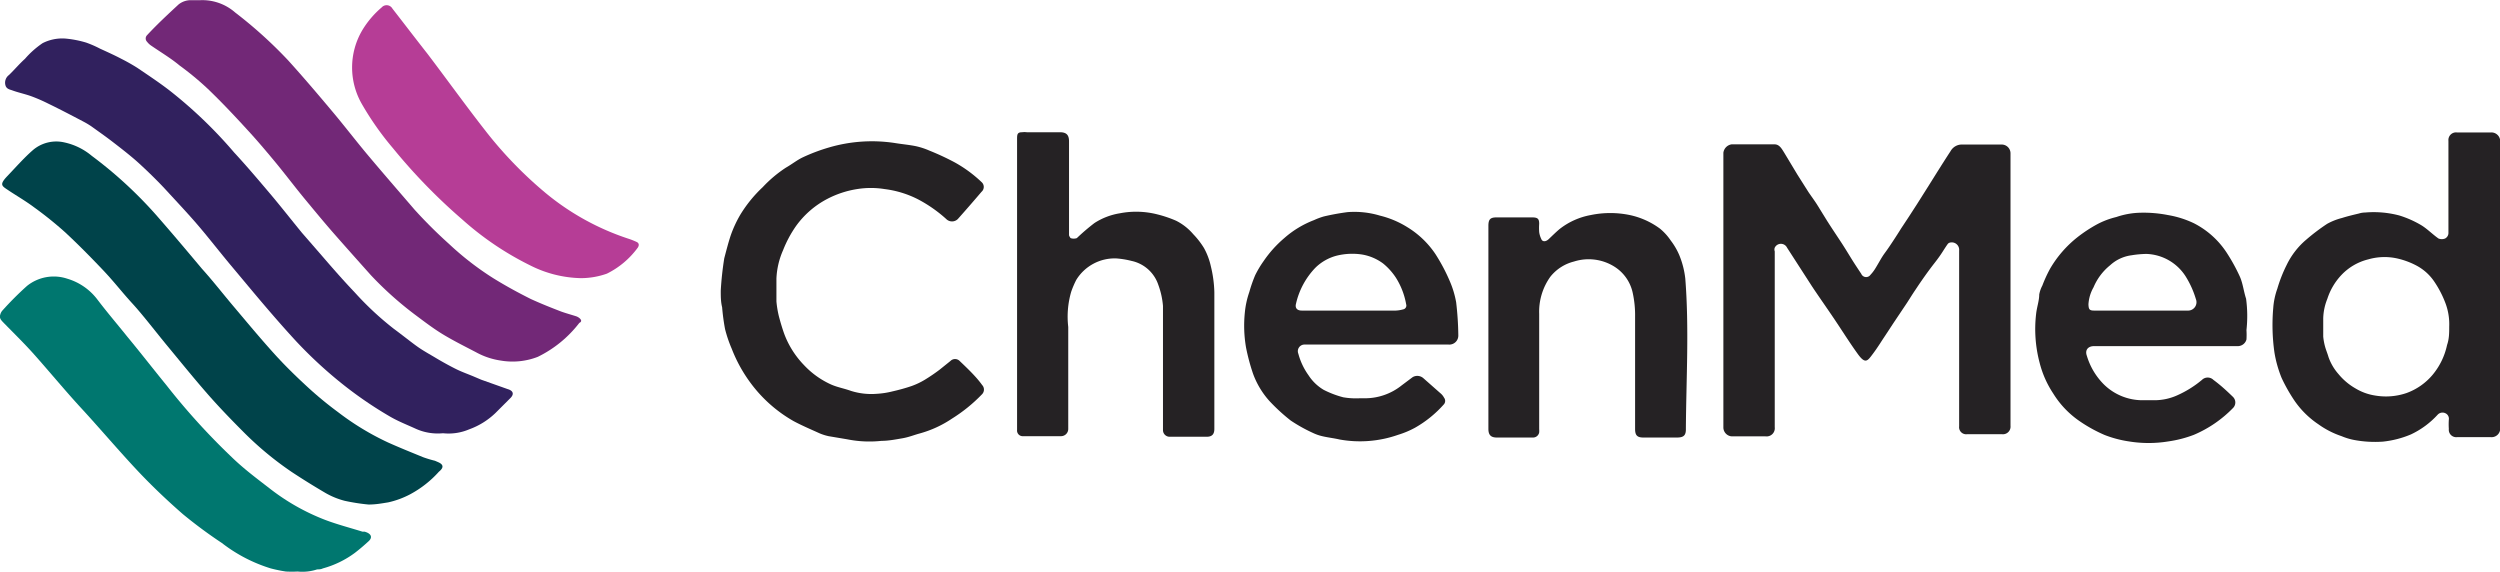
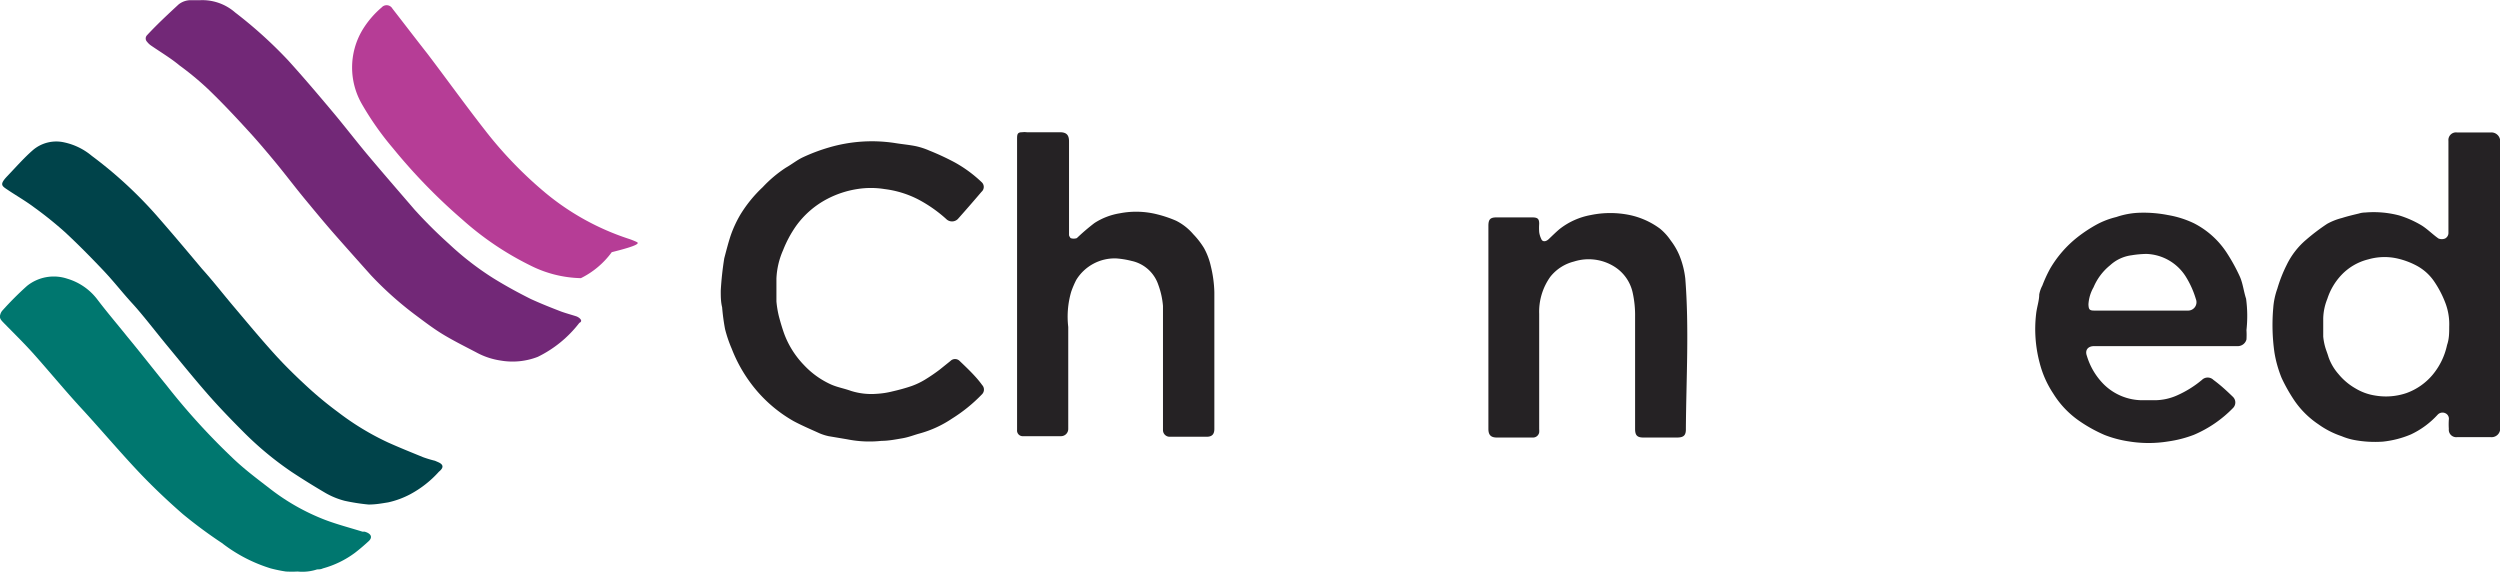
<svg xmlns="http://www.w3.org/2000/svg" viewBox="0 0 127.99 29.27">
-   <path d="M102.48,7.39c-.66,0-1.32,0-2,0a.66.66,0,0,0-.61.34c-.38.58-.74,1.16-1.11,1.75l-.6.95-.42.65-.39.59c-.2.32-.4.63-.61.94s-.24.33-.35.5-.26.45-.4.67a1.93,1.93,0,0,1-.22.28.27.27,0,0,1-.47-.05c-.16-.24-.32-.48-.47-.72s-.36-.59-.55-.88-.5-.75-.74-1.13l-.5-.81c-.14-.22-.29-.42-.44-.64l-.57-.9L91.35,7.8c-.12-.19-.24-.42-.49-.42-.73,0-1.47,0-2.2,0a.5.5,0,0,0-.42.43V21.89a.46.46,0,0,0,.43.44H90.4a.42.42,0,0,0,.47-.47v-9a.28.28,0,0,1,0-.19.35.35,0,0,1,.63,0l1.29,2c.4.6.82,1.19,1.22,1.79s.72,1.11,1.11,1.65.5.36.77,0,.42-.62.63-.93l.44-.67.67-1c.15-.23.29-.46.44-.68.31-.47.64-.94,1-1.4s.43-.63.65-.94a.2.2,0,0,1,.12-.08.38.38,0,0,1,.47.41v9a.36.36,0,0,0,.4.4h1.8a.39.39,0,0,0,.43-.43V7.84A.45.45,0,0,0,102.48,7.39Z" transform="translate(-0.01 0.01)" fill="#252224" />
-   <path d="M26,19.91l-1.35-.48-.33-.14c-.3-.13-.62-.24-.91-.38s-.73-.38-1.08-.59-.63-.36-.93-.57-.81-.62-1.22-.92a15.64,15.64,0,0,1-2-1.86c-.59-.62-1.15-1.26-1.71-1.91-.33-.38-.66-.76-1-1.15-.55-.67-1.08-1.35-1.63-2S12.64,8.49,12,7.8a23,23,0,0,0-3.3-3.17c-.53-.41-1.09-.78-1.65-1.16A9.52,9.52,0,0,0,6.22,3c-.36-.19-.72-.35-1.09-.52a5.46,5.46,0,0,0-.71-.31,5.39,5.39,0,0,0-1-.2,2.21,2.21,0,0,0-1.23.23A4.61,4.61,0,0,0,1.29,3c-.29.26-.54.56-.82.83a.49.49,0,0,0-.18.53c.05.18.21.21.33.25.32.12.67.19,1,.31a8.47,8.47,0,0,1,.87.38c.6.29,1.19.6,1.78.91a4.23,4.23,0,0,1,.42.25c.36.26.72.51,1.07.78s.9.69,1.32,1.07,1,.94,1.44,1.42,1.11,1.19,1.64,1.81,1.12,1.38,1.69,2.06,1,1.2,1.5,1.79,1.2,1.4,1.83,2.08a22.26,22.26,0,0,0,2.31,2.14A20.12,20.12,0,0,0,20,21.33c.4.23.83.4,1.25.59a2.74,2.74,0,0,0,1.44.25,2.68,2.68,0,0,0,1.34-.2,3.79,3.79,0,0,0,1.35-.84l.73-.73C26.34,20.19,26.31,20,26,19.91Z" transform="translate(-0.01 0.01)" fill="#31215e" />
  <path d="M22.44,23.65l-.16-.07a5.94,5.94,0,0,1-.6-.18c-.61-.25-1.21-.49-1.81-.76a13.65,13.65,0,0,1-2.54-1.54,18.9,18.9,0,0,1-1.49-1.22c-.59-.54-1.16-1.09-1.7-1.68-.72-.79-1.41-1.62-2.11-2.45-.57-.67-1.11-1.37-1.68-2-.78-.93-1.57-1.87-2.37-2.78a21.64,21.64,0,0,0-3.27-3A3.25,3.25,0,0,0,3.3,7.28a1.84,1.84,0,0,0-1.6.39C1.24,8.07.83,8.54.39,9s-.28.51.06.74.89.55,1.3.86a19.23,19.23,0,0,1,1.57,1.26c.66.61,1.29,1.25,1.91,1.9s1,1.16,1.55,1.76S8,17,8.58,17.7s1.38,1.69,2.1,2.51c.59.67,1.21,1.31,1.84,1.94a16.66,16.66,0,0,0,2.42,2c.56.37,1.14.73,1.72,1.07a3.93,3.93,0,0,0,1,.41,10.14,10.14,0,0,0,1.22.19c.38,0,.68-.06,1-.11A4.46,4.46,0,0,0,21,25.3a5.39,5.39,0,0,0,1.48-1.16C22.74,23.93,22.72,23.77,22.44,23.65Z" transform="translate(-0.01 0.01)" fill="#00434a" />
  <path d="M29.69,16.29a.52.52,0,0,0-.19-.11c-.25-.08-.51-.15-.76-.24-.52-.2-1-.39-1.55-.64-.66-.33-1.3-.68-1.93-1.07A15,15,0,0,1,23,12.48a24.22,24.22,0,0,1-1.76-1.75c-.86-1-1.67-1.93-2.49-2.91-.59-.71-1.15-1.44-1.74-2.14-.73-.87-1.47-1.74-2.23-2.58A22.51,22.51,0,0,0,12.05.63,2.55,2.55,0,0,0,10.25,0L9.82,0a1,1,0,0,0-.67.22c-.55.51-1.08,1-1.61,1.57a.24.24,0,0,0,0,.34.91.91,0,0,0,.23.21c.48.33,1,.64,1.43,1a15.17,15.17,0,0,1,1.44,1.19c.7.67,1.36,1.37,2,2.07.51.55,1,1.13,1.48,1.71s1,1.27,1.53,1.91,1,1.21,1.51,1.79S18.4,13.41,19,14.08a17.6,17.6,0,0,0,2.23,2c.51.38,1,.76,1.56,1.09s1.09.59,1.64.88a3.73,3.73,0,0,0,1.22.4,3.57,3.57,0,0,0,1.89-.19,6,6,0,0,0,2.13-1.74C29.8,16.46,29.78,16.37,29.69,16.29Z" transform="translate(-0.01 0.01)" fill="#722877" />
  <path d="M127.56,6.77h-1.77a.39.39,0,0,0-.43.43v2.85c0,.63,0,1.26,0,1.88a.32.32,0,0,1-.17.27.45.45,0,0,1-.34,0c-.3-.21-.57-.49-.88-.68a5.19,5.19,0,0,0-1.13-.5,5.12,5.12,0,0,0-1.74-.15,1.13,1.13,0,0,0-.32.05c-.29.07-.59.14-.87.23a3.17,3.17,0,0,0-.76.3,10.37,10.37,0,0,0-1.07.81,3.94,3.94,0,0,0-1,1.29,7.2,7.2,0,0,0-.48,1.22,3.73,3.73,0,0,0-.21,1,10,10,0,0,0,.06,2.25,6,6,0,0,0,.37,1.32,8.55,8.55,0,0,0,.67,1.18,4.57,4.57,0,0,0,1.21,1.19,4.47,4.47,0,0,0,1.19.61,3.22,3.22,0,0,0,.67.2,5.81,5.81,0,0,0,1.44.08,5,5,0,0,0,1.44-.37,4.37,4.37,0,0,0,1.36-1,.34.34,0,0,1,.39-.09.31.31,0,0,1,.19.34,3.68,3.68,0,0,0,0,.47.38.38,0,0,0,.42.42h1.73a.44.44,0,0,0,.48-.47V7.24A.45.45,0,0,0,127.56,6.77Zm-2.16,9.94c0,.31,0,.63-.11.94a3.52,3.52,0,0,1-.75,1.54,3.13,3.13,0,0,1-1.32.92,3.26,3.26,0,0,1-1.61.13,2.74,2.74,0,0,1-1-.36,3.15,3.15,0,0,1-.88-.74,2.63,2.63,0,0,1-.51-.87c-.05-.18-.13-.36-.18-.55a2.92,2.92,0,0,1-.09-.5c0-.31,0-.62,0-.93a2.84,2.84,0,0,1,.21-1,3.21,3.21,0,0,1,.72-1.22,2.82,2.82,0,0,1,1.37-.8,3,3,0,0,1,1.48-.05,4,4,0,0,1,1,.37,2.53,2.53,0,0,1,.88.78,5.25,5.25,0,0,1,.57,1.07A3.06,3.06,0,0,1,125.4,16.71Z" transform="translate(-0.01 0.01)" fill="#252224" />
  <path d="M18.68,27.21l-.11,0c-.64-.2-1.3-.37-1.93-.61A11.09,11.09,0,0,1,13.82,25c-.66-.51-1.32-1-1.94-1.6a34.43,34.43,0,0,1-3.35-3.69c-.67-.82-1.32-1.66-2-2.48C6,16.57,5.51,16,5,15.33a3,3,0,0,0-1.54-1.07,2.19,2.19,0,0,0-2.07.37A16.12,16.12,0,0,0,.15,15.87a.51.51,0,0,0-.13.24c-.06.19.08.3.19.42.49.5,1,1,1.47,1.52C2.53,19,3.35,20,4.2,20.92s1.92,2.18,2.91,3.23c.72.76,1.48,1.48,2.26,2.16a23.78,23.78,0,0,0,2,1.48,7.85,7.85,0,0,0,2.5,1.3,7.2,7.2,0,0,0,.78.16,6,6,0,0,0,.6,0,2.42,2.42,0,0,0,1-.11c.09,0,.19,0,.29-.05a4.93,4.93,0,0,0,1.63-.79c.25-.19.48-.39.71-.6S19,27.3,18.68,27.21Z" transform="translate(-0.01 0.01)" fill="#00776f" />
  <path d="M49.14,18.47a.33.33,0,0,0-.47,0l-.56.45a9,9,0,0,1-.75.51,3.76,3.76,0,0,1-.67.32c-.32.11-.65.2-1,.28a4.21,4.21,0,0,1-.78.12A3.47,3.47,0,0,1,43.57,20c-.33-.12-.68-.18-1-.32a4.33,4.33,0,0,1-1.4-1,4.62,4.62,0,0,1-1-1.57c-.11-.3-.2-.61-.28-.91a5.08,5.08,0,0,1-.13-.78c0-.39,0-.78,0-1.17a4,4,0,0,1,.34-1.45,6,6,0,0,1,.65-1.22,4.58,4.58,0,0,1,1.62-1.41,4.94,4.94,0,0,1,1.52-.5,4.45,4.45,0,0,1,1.41,0,5.14,5.14,0,0,1,1.72.53,7,7,0,0,1,1.43,1,.42.42,0,0,0,.6,0c.41-.46.81-.92,1.21-1.39a.33.33,0,0,0,0-.5,6.67,6.67,0,0,0-1.36-1,13,13,0,0,0-1.31-.61,3.68,3.68,0,0,0-.71-.23c-.35-.07-.71-.1-1.07-.16a7.79,7.79,0,0,0-3.36.23,9.29,9.29,0,0,0-1.33.5c-.3.14-.57.36-.87.53a6.43,6.43,0,0,0-1.19,1A6.72,6.72,0,0,0,37.9,11a6.08,6.08,0,0,0-.49,1.07c-.12.37-.22.76-.32,1.14a16.17,16.17,0,0,0-.18,1.66c0,.29,0,.57.07.85a10.74,10.74,0,0,0,.15,1.12,6.65,6.65,0,0,0,.34,1,7.46,7.46,0,0,0,1,1.8,7.09,7.09,0,0,0,2.17,1.91c.43.23.88.42,1.32.62a2.57,2.57,0,0,0,.47.15l.95.16a5.77,5.77,0,0,0,1.76.08c.35,0,.71-.07,1.06-.13s.6-.17.9-.25a5.62,5.62,0,0,0,1.65-.76,8,8,0,0,0,1.54-1.25.34.34,0,0,0,0-.47C50,19.29,49.56,18.87,49.14,18.47Z" transform="translate(-0.01 0.01)" fill="#252224" />
  <path d="M62,13.62a3.49,3.49,0,0,0-.35-.93,4.1,4.1,0,0,0-.55-.71,2.81,2.81,0,0,0-.88-.69,6.12,6.12,0,0,0-.94-.32,4.38,4.38,0,0,0-1.94-.06,3.38,3.38,0,0,0-1.3.5,10.78,10.78,0,0,0-.9.77.48.48,0,0,1-.32,0s-.08-.1-.08-.16c0-.43,0-.86,0-1.3V7.23c0-.34-.14-.47-.47-.47H52.58a1,1,0,0,0-.24,0c-.23,0-.26.09-.26.33V22a.29.29,0,0,0,.32.32h1.91a.37.37,0,0,0,.39-.38v-.21c0-1.68,0-3.36,0-5a4.56,4.56,0,0,1,.15-1.8,4.66,4.66,0,0,1,.26-.61,2.31,2.31,0,0,1,2.05-1.1,4.49,4.49,0,0,1,.79.13,1.85,1.85,0,0,1,1.36,1.22,4.11,4.11,0,0,1,.24,1.08c0,2.12,0,4.23,0,6.35a.34.34,0,0,0,.35.35h1.89c.27,0,.39-.13.39-.4,0-2.32,0-4.65,0-7A6.23,6.23,0,0,0,62,13.62Z" transform="translate(-0.01 0.01)" fill="#252224" />
  <path d="M115,15.28c-.12-.36-.16-.76-.31-1.11a9.26,9.26,0,0,0-.7-1.27,4.38,4.38,0,0,0-1.66-1.48A5,5,0,0,0,111,11a6.48,6.48,0,0,0-1.39-.12,4.06,4.06,0,0,0-1.25.22,4.18,4.18,0,0,0-1,.38,7.3,7.3,0,0,0-1,.66,5.75,5.75,0,0,0-1.39,1.6,6.85,6.85,0,0,0-.4.87,1.57,1.57,0,0,0-.16.46c0,.32-.12.63-.16,1a6.72,6.72,0,0,0,.18,2.49,5.09,5.09,0,0,0,.7,1.58,4.72,4.72,0,0,0,1.36,1.42,7.46,7.46,0,0,0,1.27.7,5.75,5.75,0,0,0,1.25.33,6.26,6.26,0,0,0,2,0,6,6,0,0,0,1.32-.34,6.14,6.14,0,0,0,2-1.37.4.4,0,0,0,0-.57c-.31-.3-.62-.59-1-.87a.42.42,0,0,0-.59,0,5.36,5.36,0,0,1-1.29.8,2.84,2.84,0,0,1-1.11.24c-.23,0-.46,0-.69,0a2.82,2.82,0,0,1-1.91-.79,3.46,3.46,0,0,1-.89-1.48c-.11-.29.05-.5.37-.5h7.38a.46.46,0,0,0,.42-.34,3.85,3.85,0,0,0,0-.48A6.61,6.61,0,0,0,115,15.28Zm-3,.61h-4.79c-.24,0-.27-.08-.28-.32a2,2,0,0,1,.26-.87,2.89,2.89,0,0,1,.85-1.13,2,2,0,0,1,1.09-.51,5.12,5.12,0,0,1,.77-.07,2.48,2.48,0,0,1,2,1.14,4.73,4.73,0,0,1,.53,1.17A.43.43,0,0,1,112,15.89Z" transform="translate(-0.01 0.01)" fill="#252224" />
-   <path d="M74.24,14.4A9.31,9.31,0,0,0,73.5,13a4.63,4.63,0,0,0-1.44-1.38,4.79,4.79,0,0,0-1.4-.59A4.55,4.55,0,0,0,69,10.85a12.26,12.26,0,0,0-1.21.22,3.52,3.52,0,0,0-.51.19,5,5,0,0,0-1.52.92,5.93,5.93,0,0,0-1.06,1.18,5.27,5.27,0,0,0-.43.72,7.24,7.24,0,0,0-.3.86A4.49,4.49,0,0,0,63.74,16a6.57,6.57,0,0,0,.06,1.77,10.32,10.32,0,0,0,.36,1.35A4.28,4.28,0,0,0,65,20.52a9.54,9.54,0,0,0,1.09,1,8,8,0,0,0,1.15.64,2.27,2.27,0,0,0,.46.16c.29.07.59.1.89.17a5.88,5.88,0,0,0,3-.24,4.61,4.61,0,0,0,.86-.36,5.78,5.78,0,0,0,1.49-1.21.27.27,0,0,0,0-.33.76.76,0,0,0-.2-.24l-.85-.75a.47.47,0,0,0-.56-.06l-.56.42a3,3,0,0,1-1.89.66h-.26a3.87,3.87,0,0,1-.84-.05,4.92,4.92,0,0,1-1-.38A2.33,2.33,0,0,1,67,19.2a3.37,3.37,0,0,1-.52-1.1.34.34,0,0,1,.33-.47h7.36a.46.46,0,0,0,.5-.46,16,16,0,0,0-.11-1.7A4.83,4.83,0,0,0,74.24,14.4Zm-2.4,1.43a1.59,1.59,0,0,1-.37.06H66.65c-.23,0-.35-.13-.29-.35a3.89,3.89,0,0,1,1-1.85,2.43,2.43,0,0,1,1.08-.61,3.33,3.33,0,0,1,1.3-.06,2.5,2.5,0,0,1,1.08.46,3.19,3.19,0,0,1,.65.72A3.76,3.76,0,0,1,72,15.57.2.2,0,0,1,71.84,15.83Z" transform="translate(-0.01 0.01)" fill="#252224" />
  <path d="M86.29,14.25a4.45,4.45,0,0,0-.3-1.18,3.41,3.41,0,0,0-.44-.76A2.88,2.88,0,0,0,85,11.7,4,4,0,0,0,83.45,11a4.93,4.93,0,0,0-2,0,3.64,3.64,0,0,0-1.6.72c-.19.16-.37.34-.55.51s-.34.12-.38,0a1.15,1.15,0,0,1-.11-.36,3,3,0,0,1,0-.42c0-.25-.07-.32-.32-.33-.62,0-1.25,0-1.87,0-.32,0-.41.11-.41.43v5.19h0v5.21c0,.31.13.44.43.44h1.84a.32.32,0,0,0,.33-.26,1,1,0,0,0,0-.17c0-2,0-3.93,0-5.9a3.08,3.08,0,0,1,.57-1.9,2.24,2.24,0,0,1,1.21-.78,2.48,2.48,0,0,1,2.1.28,2.1,2.1,0,0,1,.91,1.33,5.31,5.31,0,0,1,.12,1.2c0,1.3,0,2.59,0,3.89v1.87c0,.33.11.44.43.44h1.71c.35,0,.47-.11.46-.46C86.34,19.33,86.49,16.79,86.29,14.25Z" transform="translate(-0.01 0.01)" fill="#252224" />
-   <path d="M32.61,12.38a3.66,3.66,0,0,0-.46-.18,13,13,0,0,1-4.22-2.34,20.65,20.65,0,0,1-3.11-3.23c-1-1.28-1.94-2.59-2.92-3.88C21.31,2,20.7,1.2,20.1.43a.34.34,0,0,0-.55-.06,4.71,4.71,0,0,0-1,1.18,3.75,3.75,0,0,0,0,3.79,15.09,15.09,0,0,0,1.58,2.24,29.16,29.16,0,0,0,3.55,3.65,15.43,15.43,0,0,0,3.48,2.35,6,6,0,0,0,2.59.65A4,4,0,0,0,31.08,14a4.33,4.33,0,0,0,1.58-1.33C32.74,12.55,32.73,12.44,32.61,12.38Z" transform="translate(-0.01 0.01)" fill="#b63d96" />
+   <path d="M32.61,12.38a3.66,3.66,0,0,0-.46-.18,13,13,0,0,1-4.22-2.34,20.65,20.65,0,0,1-3.11-3.23c-1-1.28-1.94-2.59-2.92-3.88C21.31,2,20.7,1.2,20.1.43a.34.34,0,0,0-.55-.06,4.71,4.71,0,0,0-1,1.18,3.75,3.75,0,0,0,0,3.79,15.09,15.09,0,0,0,1.58,2.24,29.16,29.16,0,0,0,3.55,3.65,15.43,15.43,0,0,0,3.48,2.35,6,6,0,0,0,2.59.65a4.33,4.33,0,0,0,1.58-1.33C32.74,12.55,32.73,12.44,32.61,12.38Z" transform="translate(-0.01 0.01)" fill="#b63d96" />
</svg>